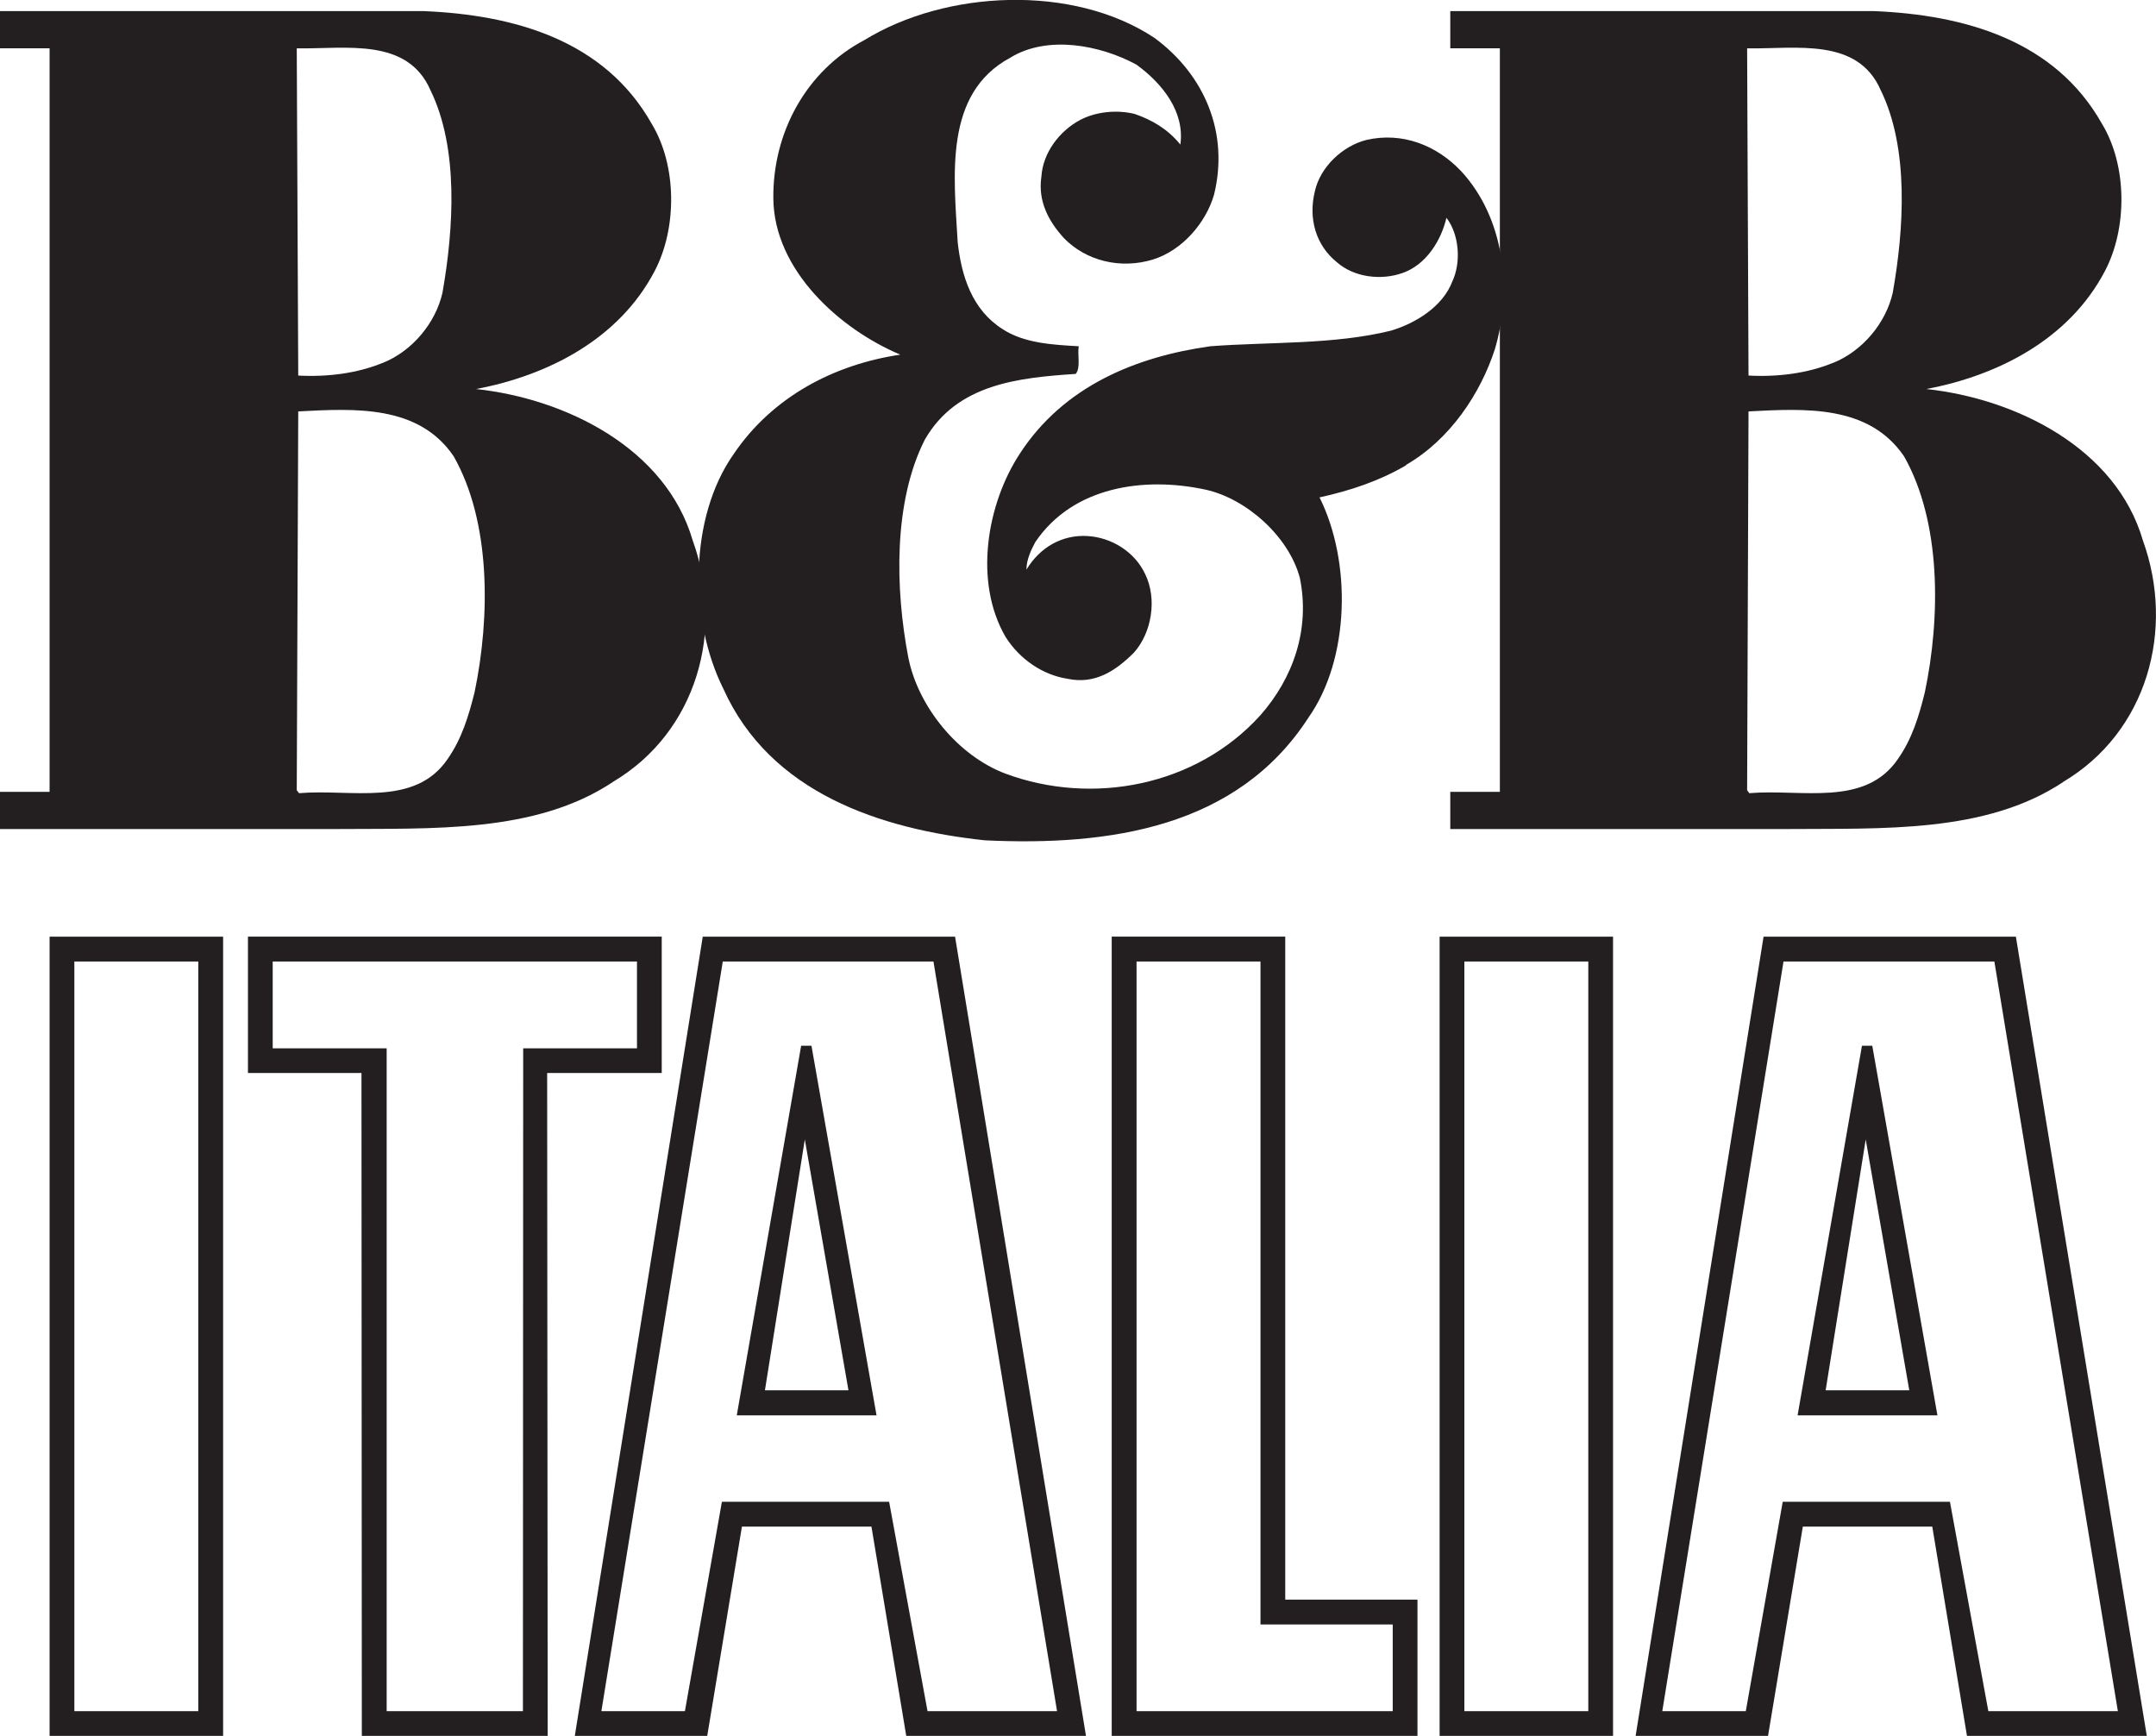
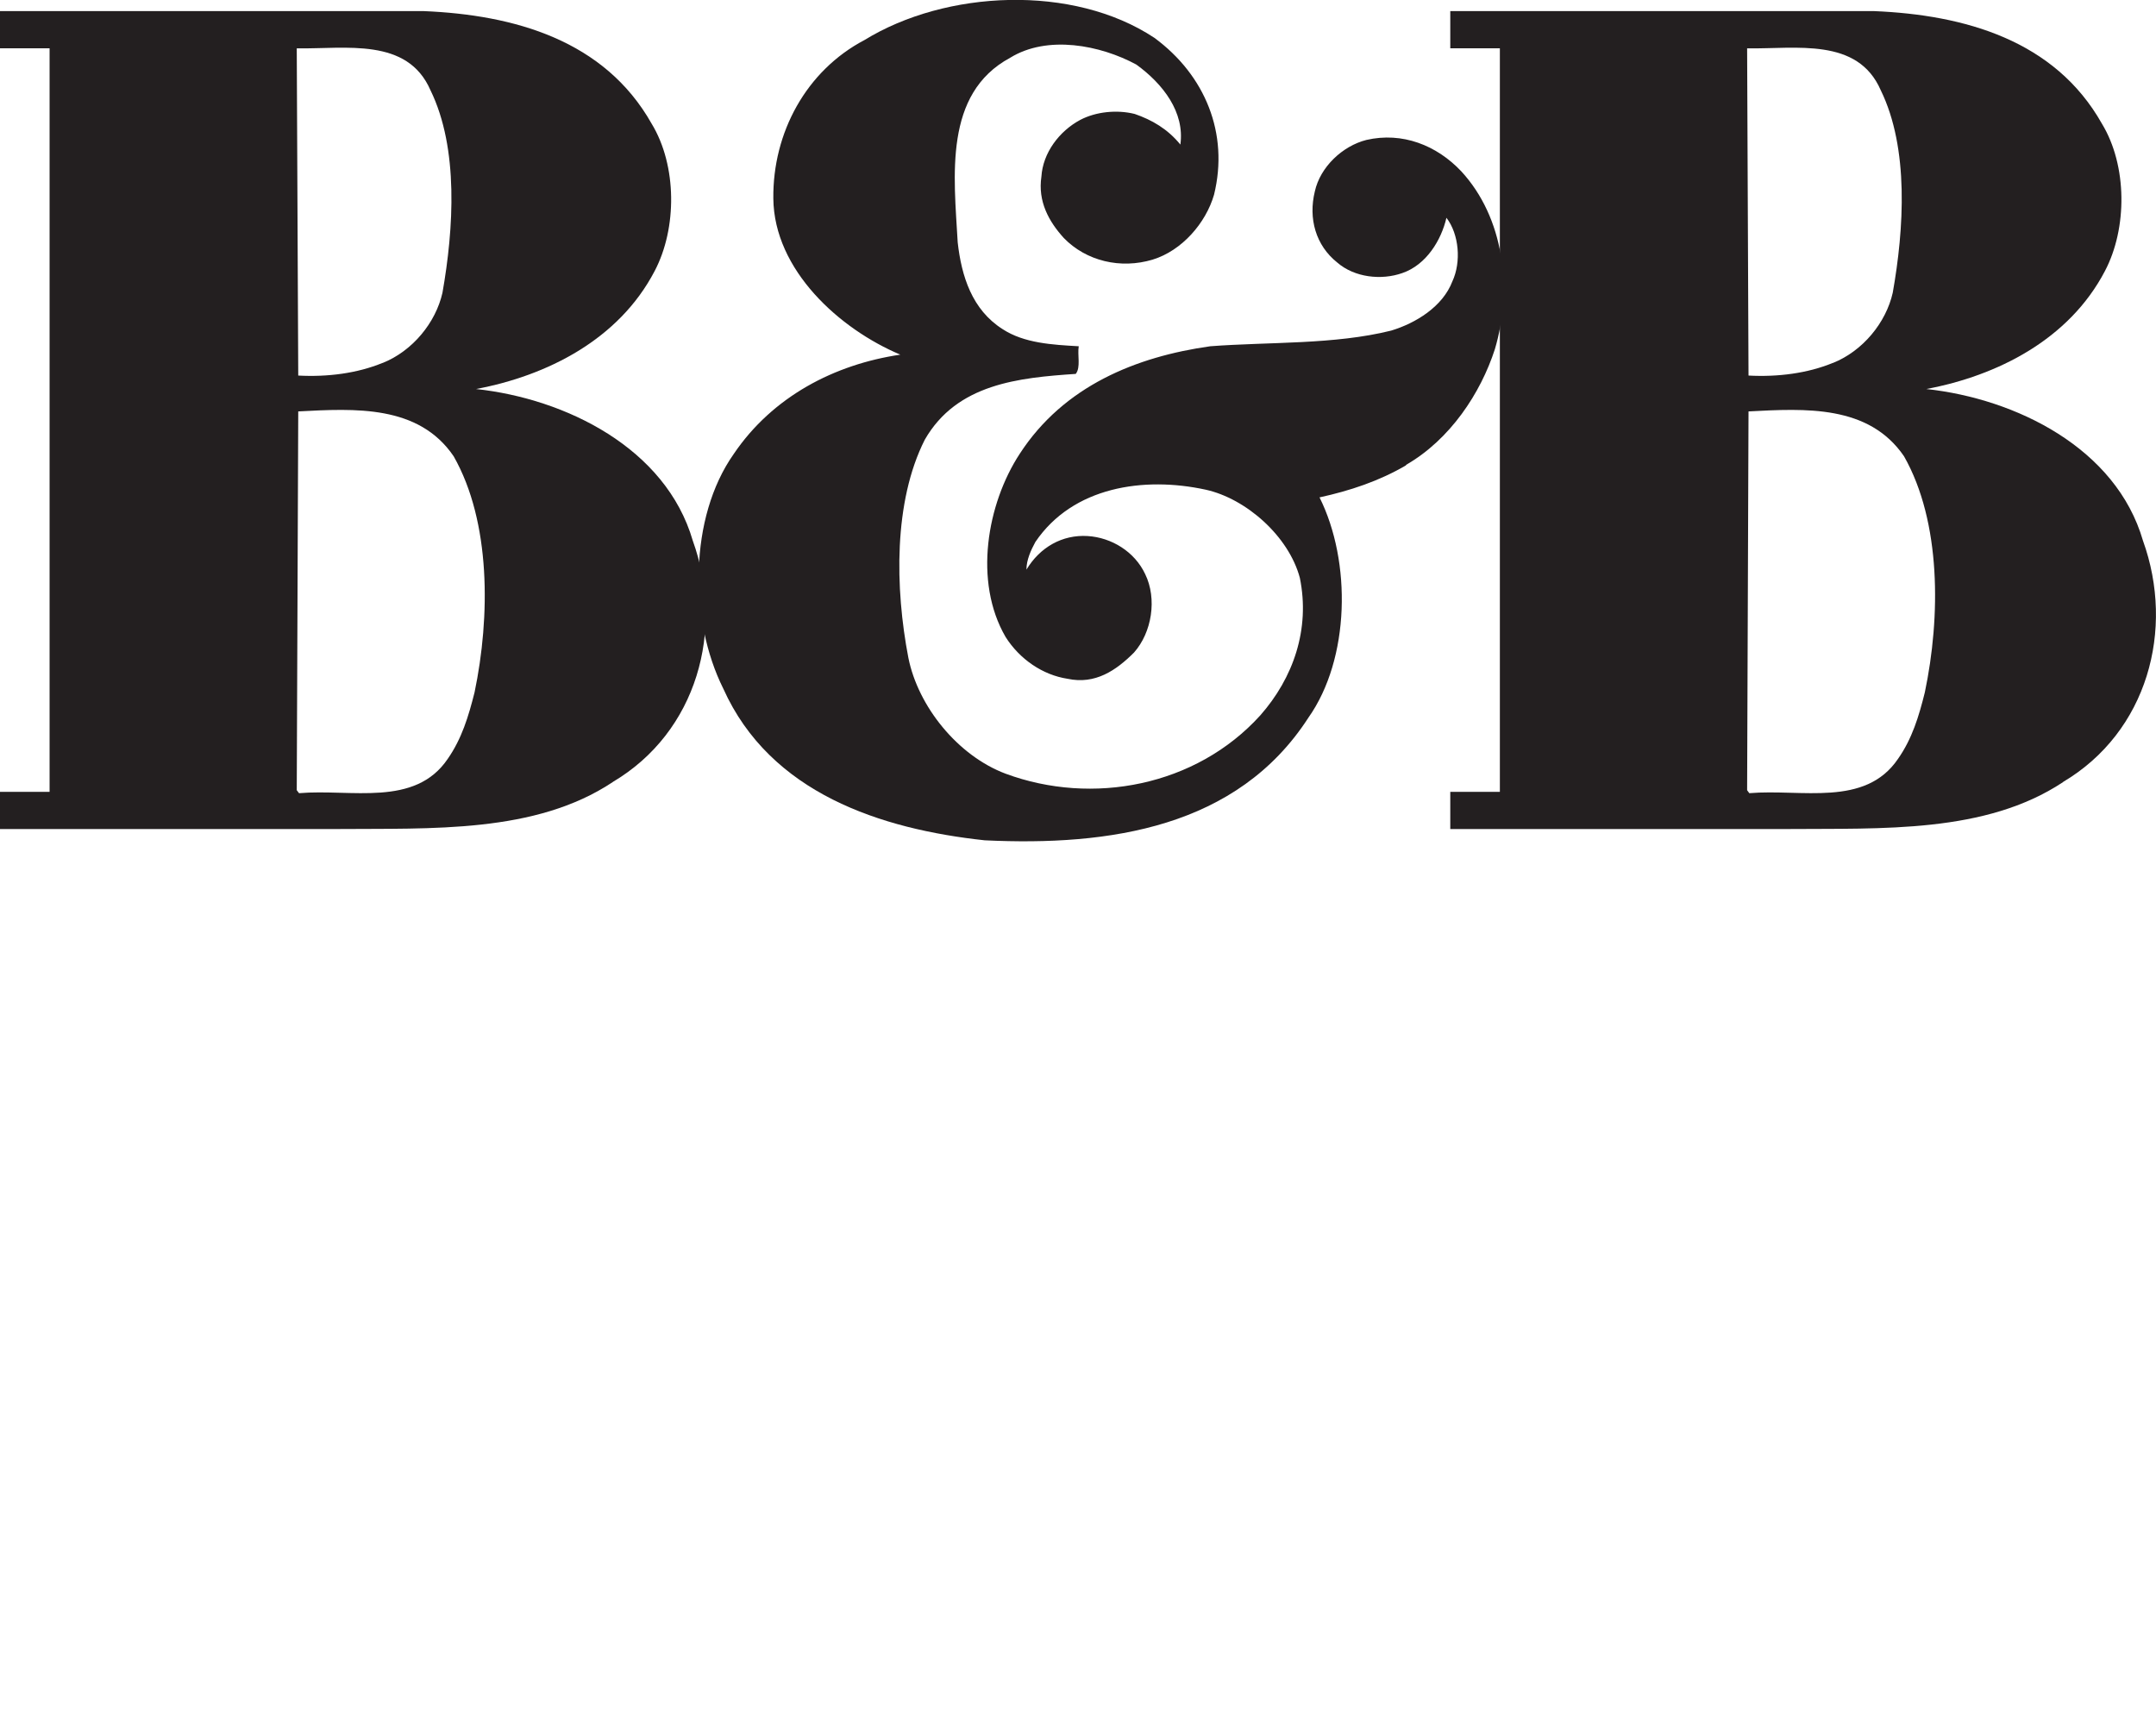
<svg xmlns="http://www.w3.org/2000/svg" id="Layer_1" data-name="Layer 1" viewBox="0 0 246.51 198.48">
  <defs>
    <style>
      .cls-1, .cls-2 {
        fill: #231f20;
        stroke-width: 0px;
      }

      .cls-2 {
        fill-rule: evenodd;
      }
    </style>
  </defs>
  <path class="cls-1" d="M160.77,53.2c-3.08,1.8-6.41,2.91-9.9,3.67,3.67,7.35,3.49,18.46-1.28,25.2-8.12,12.56-22.73,14.69-37,14.01-11.87-1.28-24.52-5.38-29.89-17.34-3.93-7.87-3.93-19.56,1.19-26.83,4.45-6.58,11.54-10.25,19.05-11.36-6.92-2.91-14.44-9.65-14.52-17.86-.08-7.52,3.76-14.61,10.42-18.11,9.31-5.73,23.84-6.41,33.14-.26,5.81,4.27,8.55,10.94,6.83,17.94-.94,3.25-3.68,6.4-7.01,7.42-3.67,1.11-7.6.18-10.17-2.47-1.71-1.88-2.98-4.18-2.56-7.01.17-2.73,2.05-5.21,4.44-6.49,1.79-.94,4.19-1.19,6.23-.68,1.97.68,3.76,1.71,5.22,3.5.51-3.68-1.96-6.92-5.04-9.15-4.1-2.22-10.16-3.41-14.43-.77-7.61,4.11-6.42,13.5-5.99,21.1.43,3.85,1.63,7.7,5.13,9.92,2.47,1.62,5.72,1.79,8.71,1.96-.17,1.02.25,2.39-.34,3.16-6.5.44-13.59,1.12-17.26,7.52-3.59,7.09-3.41,17-1.88,24.94,1.11,5.56,5.64,11.19,11.11,13.25,9.91,3.67,21.78,1.45,29.13-6.67,3.76-4.27,5.72-9.83,4.52-15.72-1.28-4.78-6.15-9.06-10.76-10.08-7.09-1.54-15.2-.34-19.48,5.98-.51.94-1.02,2.05-1.02,3.16,1.54-2.56,4.1-4.02,7-3.84,2.73.17,5.38,1.79,6.58,4.36,1.37,2.81.77,6.65-1.28,8.96-2.05,2.05-4.44,3.68-7.6,3-2.82-.43-5.47-2.22-7.09-4.79-3.67-6.32-2.13-15.2,1.62-20.93,5.04-7.77,13.33-11.11,21.79-12.3,6.75-.51,14.18-.17,20.68-1.79,2.81-.85,5.89-2.73,7-5.63,1.03-2.22.77-5.39-.68-7.27-.59,2.56-2.3,5.38-5.04,6.32-2.4.85-5.47.51-7.44-1.2-2.47-1.96-3.32-5.04-2.57-8.12.61-2.81,3.17-5.21,5.9-5.9,4.1-.94,8.03.6,10.85,3.59,4.87,5.29,5.89,13.41,3.84,20.33-1.63,5.04-5.12,10.34-10.17,13.24" />
  <path class="cls-2" d="M70.06,89.42c-8.88,5.89-20.67,5.28-31.69,5.37H0v-4.25h5.67V5.52H0V1.27h48.45c10.35.43,20.67,3.32,26.06,12.88,2.91,4.79,2.91,11.96.34,16.84-4.1,7.85-12.3,11.96-20.42,13.49,10.26,1.11,21.7,6.75,24.78,17.34,3.67,10.17.51,21.87-9.15,27.59M51.19,86.77c-3.76,5.55-11.03,3.41-17,3.92l-.26-.34.17-43.31c6.49-.34,13.76-.77,17.77,5.13,4.27,7.51,4.19,18.36,2.39,26.99-.69,2.74-1.46,5.3-3.07,7.61M43.75,41.49c-2.91,1.2-6.31,1.63-9.65,1.45l-.17-37.41c5.64.08,12.65-1.28,15.29,4.79,3.25,6.65,2.65,15.88,1.37,23.15-.77,3.42-3.42,6.66-6.84,8.03" />
  <path class="cls-2" d="M235.89,89.42c-8.89,5.89-20.68,5.28-31.69,5.37h-38.38v-4.25h5.67V5.52h-5.67V1.27h48.46c10.33.43,20.67,3.32,26.05,12.88,2.91,4.79,2.91,11.96.34,16.84-4.11,7.85-12.3,11.96-20.42,13.49,10.25,1.11,21.7,6.75,24.77,17.34,3.67,10.17.51,21.87-9.14,27.59M217.01,86.77c-3.77,5.55-11.03,3.41-17,3.92l-.25-.34.16-43.31c6.5-.34,13.75-.77,17.78,5.13,4.26,7.51,4.19,18.36,2.38,26.99-.68,2.74-1.45,5.3-3.07,7.61M209.57,41.49c-2.9,1.2-6.32,1.63-9.65,1.45l-.16-37.41c5.63.08,12.64-1.28,15.28,4.79,3.25,6.65,2.66,15.88,1.37,23.15-.77,3.42-3.42,6.66-6.84,8.03" />
-   <path class="cls-2" d="M80.35,107.1l-14.63,91.39h15.14l3.97-23.94h14.81l3.98,23.94h20.55l-14.97-91.39h-28.84ZM92.02,130.28l4.99,28.68h-9.55l4.56-28.68ZM5.67,107.1h19.84v91.39H5.67v-91.39ZM62.56,122.68l.06,75.8h-21.25l-.04-75.8h-12.98v-15.59h47.31v15.59h-13.09ZM164.6,107.1h19.83v91.39h-19.83v-91.39ZM162.08,198.48h-34.97v-91.39h19.84v75.81h15.12v15.58ZM201.64,107.1l-14.63,91.39h15.14l3.98-23.94h14.8l3.97,23.94h20.56l-14.97-91.39h-28.84ZM213.32,130.28l4.98,28.68h-9.56l4.58-28.68ZM167.43,109.94h14.17v85.71h-14.17v-85.71ZM159.24,195.65h-29.29v-85.71h14.17v75.8h15.12v9.91ZM203.92,109.94l-13.86,85.71h9.55l4.22-23.94h19.12l4.39,23.94h14.81l-14.12-85.71h-24.12ZM8.5,109.94h14.17v85.71h-14.17v-85.71ZM59.82,119.86l-.03,75.79h-15.58v-75.79h-13.03v-9.92h41.65v9.92h-13.01ZM212.89,119.57l-7.36,42.26h15.99l-7.45-42.26h-1.19ZM82.64,109.94l-13.88,85.71h9.55l4.23-23.94h19.12l4.39,23.94h14.81l-14.13-85.71h-24.1ZM91.6,119.57l-7.36,42.26h15.98l-7.44-42.26h-1.18Z" />
</svg>